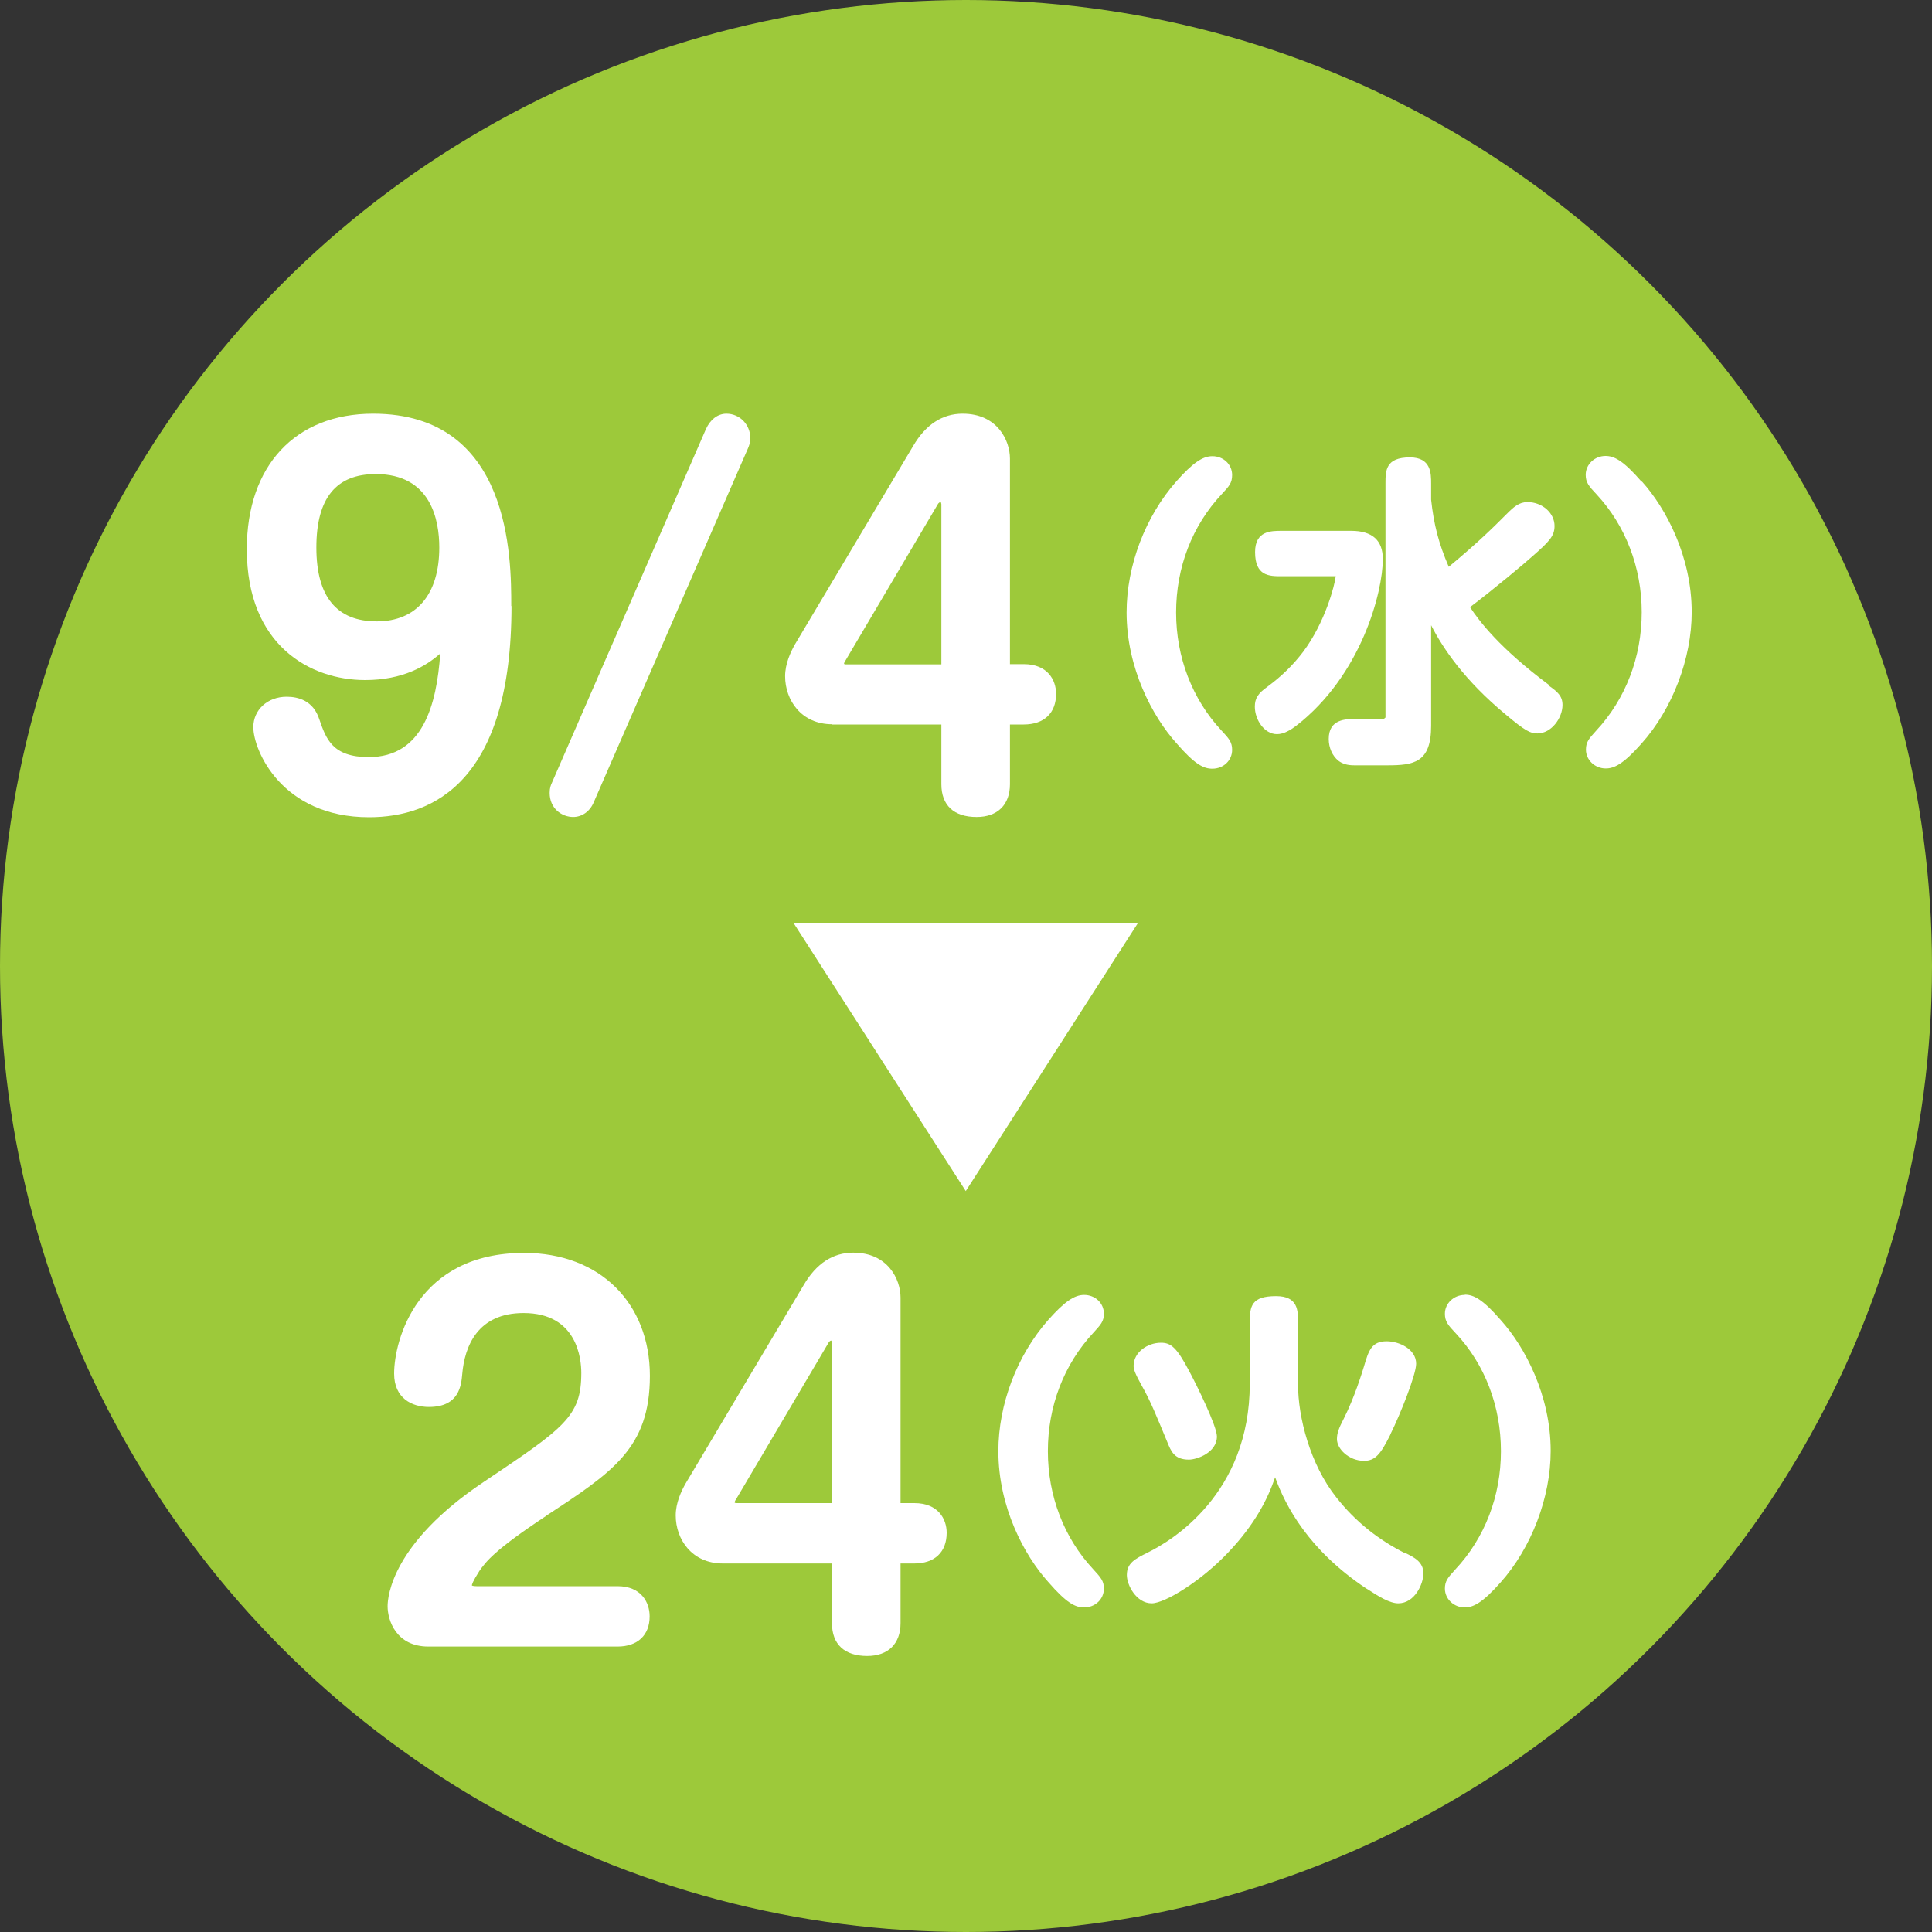
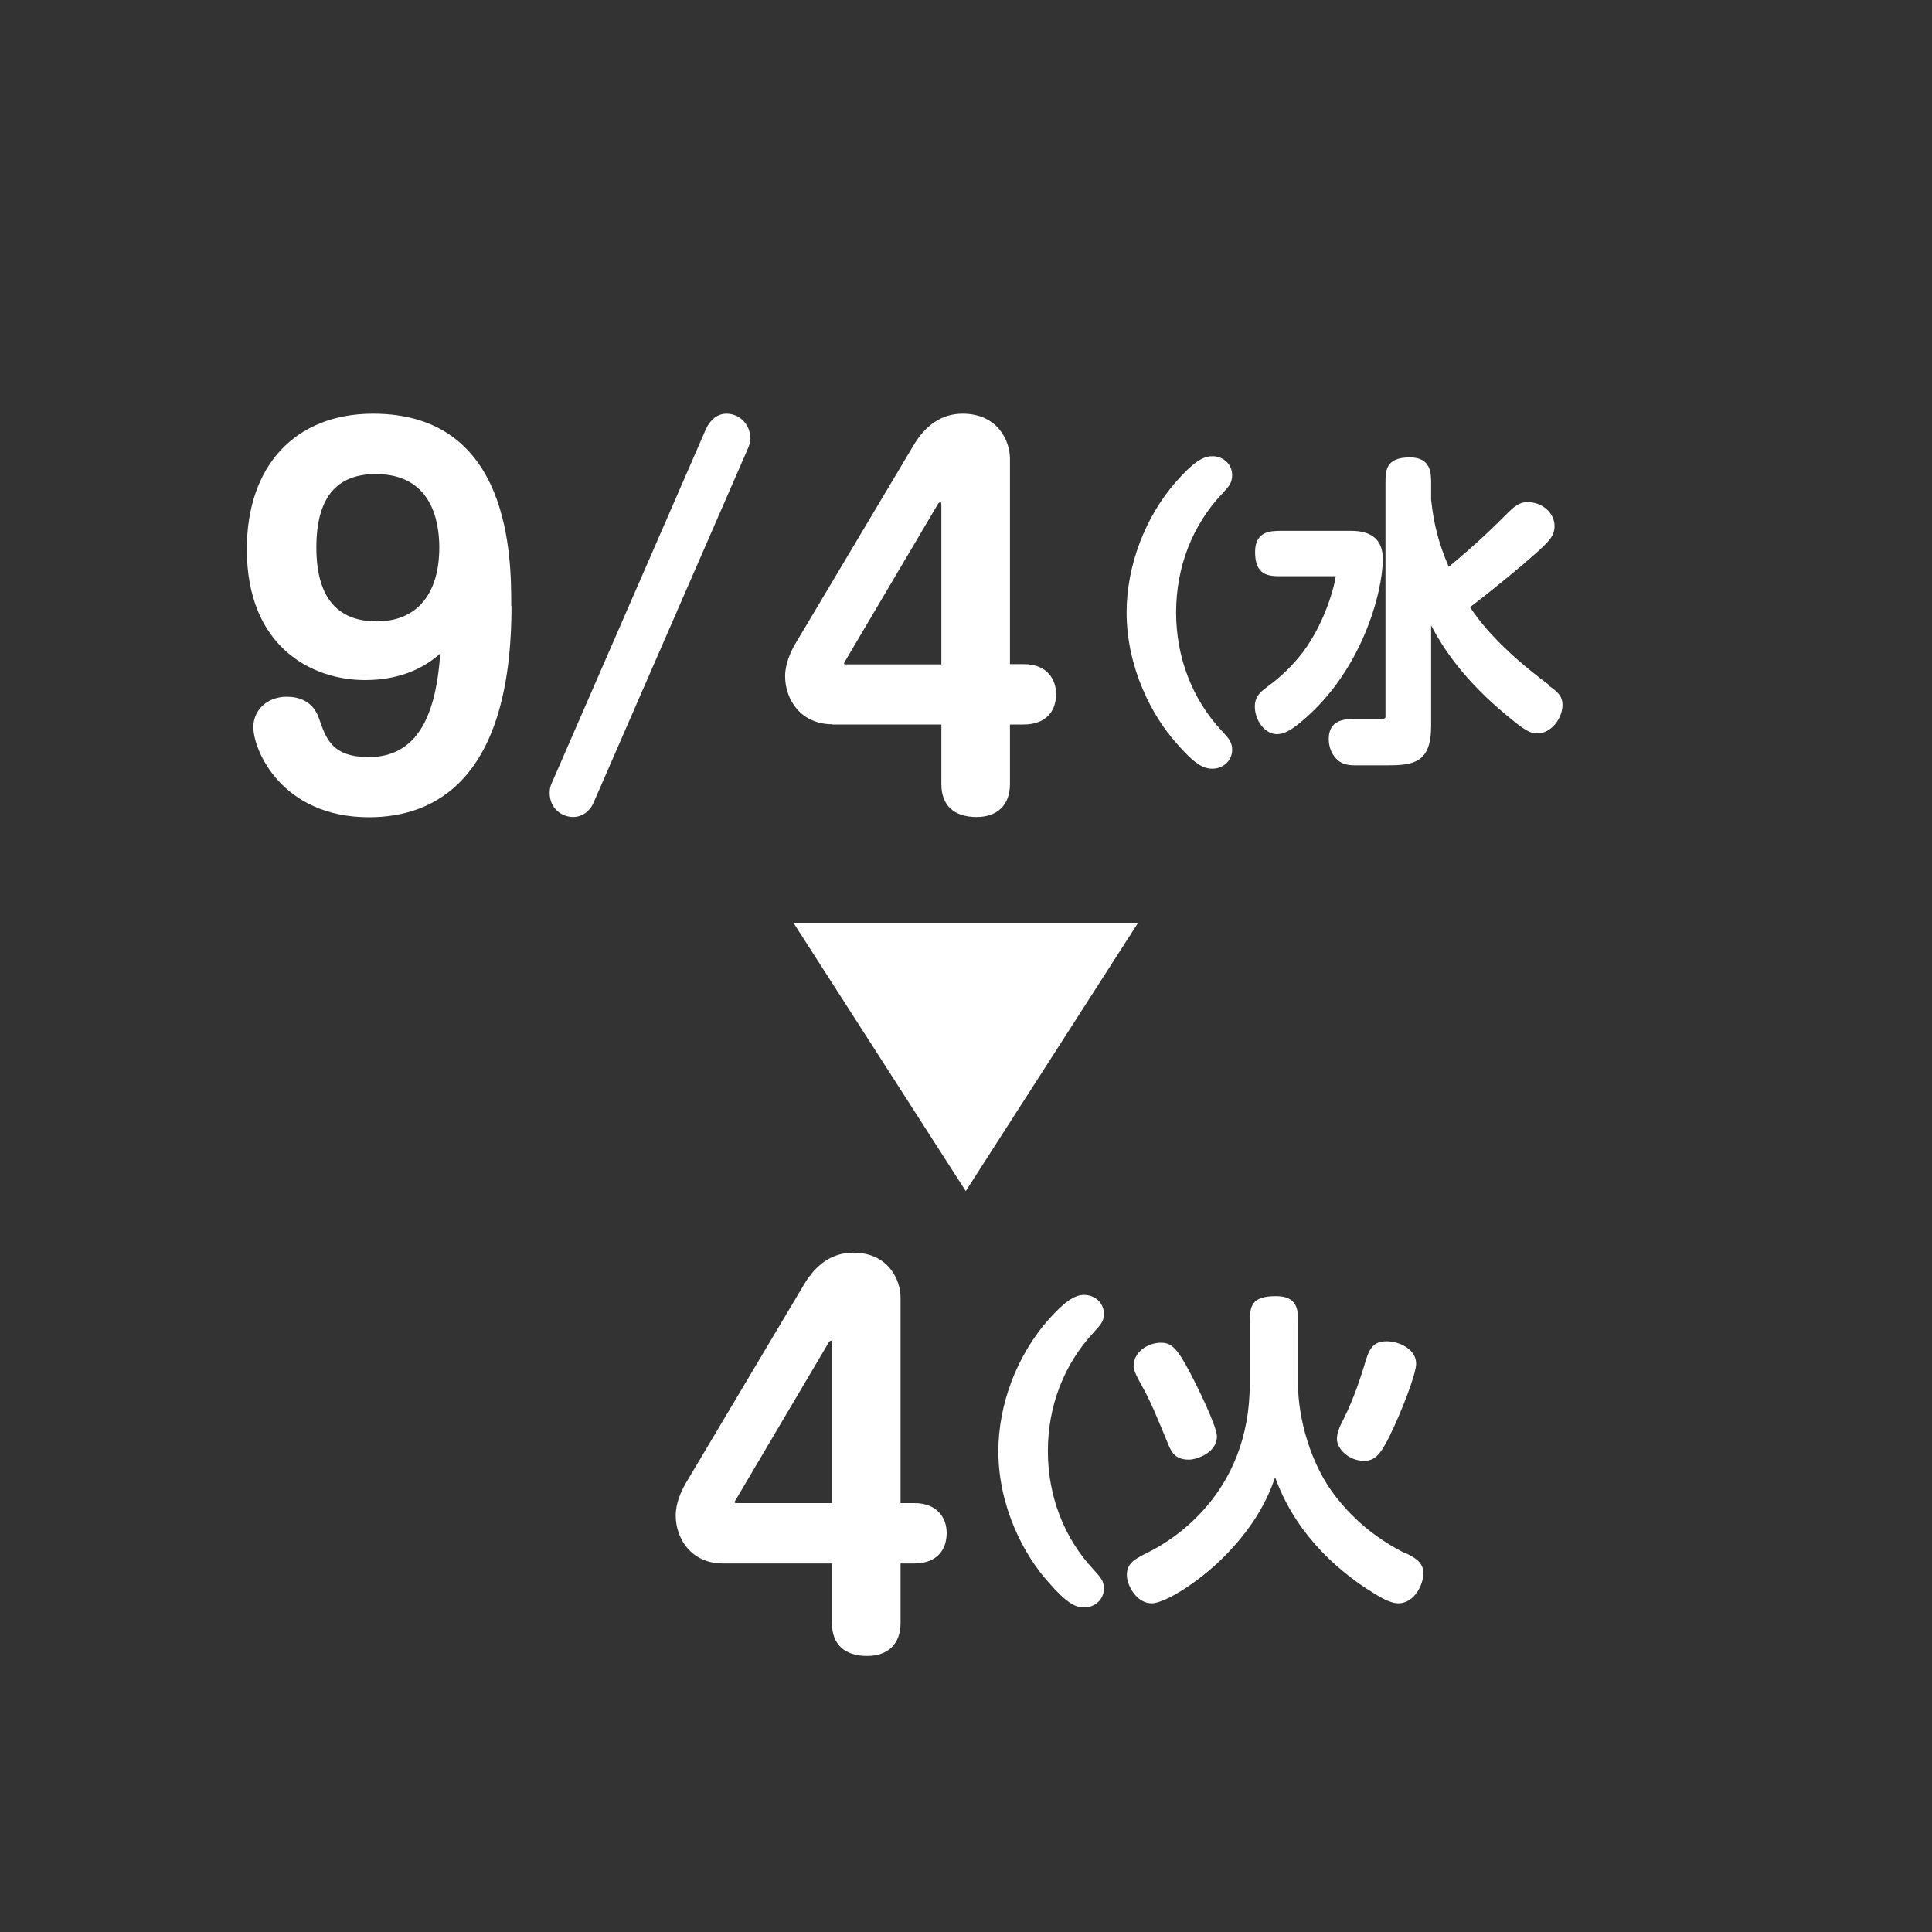
<svg xmlns="http://www.w3.org/2000/svg" id="b" viewBox="0 0 80 80">
  <rect x="0" y="0" width="80" height="80" fill="#333333" stroke="none" />
  <g id="c">
    <g>
-       <circle cx="40" cy="40" r="40" style="fill:#9dc93a;" />
      <g>
        <path d="m21.17,25.1c0-1.97,0-7.97-5.72-7.97-3.22,0-5.23,2.15-5.23,5.61,0,4,2.64,5.42,4.9,5.42,1.57,0,2.54-.59,3.11-1.1-.15,2.13-.72,4.29-2.96,4.29-1.51,0-1.77-.76-2.05-1.57-.25-.77-.87-.93-1.35-.93-.79,0-1.38.54-1.38,1.26,0,.96,1.18,3.73,4.79,3.73,2.69,0,5.9-1.52,5.9-8.75Zm-2.98-2.43c0,1.95-.95,3.06-2.59,3.06s-2.5-1-2.5-3.06.83-3.04,2.46-3.04c2.29,0,2.63,1.91,2.63,3.04Z" style="fill:#fff;" />
        <path d="m23.73,33.83c.37,0,.7-.23.86-.62l6.38-14.64c.04-.1.1-.23.1-.42,0-.57-.44-1.02-.99-1.02-.36,0-.67.24-.85.64l-6.38,14.65c-.04.09-.09.2-.09.41,0,.65.5,1,.98,1Z" style="fill:#fff;" />
        <path d="m34.46,30h4.52v2.47c0,.88.52,1.36,1.46,1.36.87,0,1.38-.51,1.38-1.36v-2.47h.57c.84,0,1.34-.47,1.34-1.27,0-.57-.35-1.23-1.34-1.23h-.57v-8.51c0-.75-.52-1.86-1.96-1.86-.84,0-1.53.45-2.05,1.34l-4.88,8.19c-.19.33-.42.82-.42,1.34,0,.99.67,1.99,1.95,1.99Zm4.52-9.13v6.64h-3.96s-.07,0-.07-.03c0-.02.02-.08.06-.13l3.84-6.5s.07-.07.1-.07c.01.01.03.07.03.1Z" style="fill:#fff;" />
        <path d="m50.2,31.83c.46,0,.82-.34.82-.78,0-.32-.13-.47-.45-.81-1.2-1.29-1.87-3.02-1.87-4.88s.66-3.59,1.89-4.9c.3-.32.43-.46.43-.79,0-.44-.36-.78-.82-.78-.41,0-.82.29-1.48,1.03-1.3,1.47-2.07,3.5-2.07,5.44,0,2.3,1.07,4.31,2.06,5.41.77.89,1.13,1.06,1.49,1.06Z" style="fill:#fff;" />
        <path d="m64.15,28.37c-2.07-1.54-2.91-2.67-3.28-3.23.97-.73,2.34-1.88,2.6-2.12.67-.59.9-.82.9-1.24,0-.54-.51-.99-1.12-.99-.35,0-.57.2-.87.5-.52.52-1.16,1.16-2.39,2.18-.42-.97-.62-1.76-.73-2.78v-.66c0-.43,0-1.09-.88-1.09-1.01,0-1.01.55-1.01,1.09v9.68l-.07.06h-1.15c-.42,0-1.13,0-1.13.83,0,.36.15.7.4.9.17.13.37.19.66.19h1.37c1.09,0,1.81-.11,1.81-1.63v-4.17c.49.96,1.38,2.28,3.08,3.69.82.69,1.03.79,1.32.79.58,0,1.04-.64,1.04-1.18,0-.37-.21-.55-.57-.8Z" style="fill:#fff;" />
        <path d="m52.49,28.43c-.4.28-.53.49-.53.83,0,.54.39,1.14.92,1.14.28,0,.57-.18.77-.33,2.73-2.1,3.61-5.57,3.61-6.92,0-.78-.44-1.17-1.31-1.17h-2.88c-.44,0-1.1,0-1.1.88,0,1,.59,1,1.1,1h2.24c-.04.36-.43,1.9-1.35,3.13-.41.54-.9,1.02-1.46,1.43Z" style="fill:#fff;" />
-         <path d="m67.97,19.94c-.76-.88-1.14-1.06-1.49-1.06-.45,0-.82.35-.82.78,0,.32.13.47.45.81,1.2,1.29,1.87,3.03,1.87,4.88s-.66,3.59-1.89,4.91c-.29.32-.42.46-.42.78,0,.43.37.78.82.78.34,0,.72-.17,1.48-1.03,1.28-1.43,2.08-3.52,2.08-5.44,0-2.31-1.07-4.31-2.06-5.41Z" style="fill:#fff;" />
        <polygon points="32.86 38.22 39.99 49.32 47.12 38.22 32.86 38.22" style="fill:#fff;" />
-         <path d="m22.59,62.78c2.78-1.82,4.32-2.82,4.32-5.81s-2.05-5.09-5.21-5.09c-4.42,0-5.38,3.61-5.38,5,0,1.02.74,1.38,1.44,1.38,1.27,0,1.34-.92,1.38-1.36.1-1.15.63-2.53,2.54-2.53,2.22,0,2.39,1.9,2.39,2.48,0,1.81-.7,2.27-4.05,4.52-3.78,2.53-3.97,4.73-3.97,5.14,0,.58.35,1.67,1.69,1.67h7.83c.83,0,1.33-.47,1.33-1.25,0-.58-.35-1.25-1.33-1.25h-5.84c-.15,0-.2-.03-.19-.03,0-.04.03-.16.31-.6.27-.38.6-.85,2.75-2.27Z" style="fill:#fff;" />
        <path d="m37.86,62.24h-.57v-8.51c0-.75-.52-1.86-1.96-1.86-.84,0-1.53.45-2.05,1.34l-4.88,8.2c-.19.33-.42.82-.42,1.34,0,.99.67,1.99,1.95,1.99h4.52v2.47c0,.88.52,1.36,1.46,1.36.87,0,1.38-.51,1.38-1.36v-2.47h.57c.84,0,1.34-.47,1.34-1.27,0-.57-.35-1.23-1.34-1.23Zm-3.41-6.64v6.64h-3.96s-.07,0-.07-.03c0-.02.02-.08.06-.13l3.84-6.5s.05-.07.1-.07c.01.01.03.07.03.1Z" style="fill:#fff;" />
        <path d="m45.71,54.4c0-.44-.36-.78-.82-.78-.41,0-.82.29-1.48,1.03-1.3,1.47-2.07,3.5-2.07,5.44,0,2.31,1.07,4.31,2.06,5.41.77.89,1.13,1.06,1.49,1.06.46,0,.82-.34.82-.78,0-.32-.13-.46-.45-.81-1.2-1.29-1.87-3.02-1.87-4.88s.66-3.59,1.89-4.91c.29-.32.43-.46.43-.78Z" style="fill:#fff;" />
        <path d="m48.07,55.6c-.55,0-1.13.39-1.13.96,0,.14.06.32.35.84.35.61.62,1.29,1.04,2.3.16.4.3.74.9.74.33,0,1.16-.29,1.16-.96,0-.43-.85-2.15-1.14-2.69-.53-1.01-.77-1.19-1.18-1.19Z" style="fill:#fff;" />
        <path d="m58.19,64.32c-1.13-.57-2.07-1.32-2.85-2.31-1.1-1.38-1.59-3.34-1.59-4.67v-2.58c0-.49,0-1.09-.91-1.09-1.02,0-1.09.41-1.09,1.09v2.54c0,4.56-3.23,6.5-4.23,6.99-.52.26-.86.43-.86.93,0,.41.39,1.17,1.03,1.17.55,0,2.06-.93,3.18-2.12,1.09-1.15,1.62-2.19,1.93-3.1.43,1.19,1.38,3.01,3.78,4.61l.07.04c.44.29.9.57,1.25.57.68,0,1.04-.8,1.04-1.24,0-.47-.37-.66-.74-.84Z" style="fill:#fff;" />
        <path d="m57.57,59.4c.43-.87,1.07-2.49,1.07-2.93,0-.61-.71-.93-1.22-.93-.63,0-.75.39-.94,1.04-.09.29-.4,1.3-.84,2.17-.21.4-.28.61-.28.84,0,.41.5.9,1.12.9.47,0,.69-.28,1.09-1.08Z" style="fill:#fff;" />
-         <path d="m60.65,53.62c-.45,0-.82.35-.82.78,0,.32.13.47.45.81,1.21,1.29,1.87,3.03,1.87,4.88s-.66,3.59-1.9,4.91c-.29.32-.42.46-.42.78,0,.43.37.78.82.78.34,0,.72-.17,1.48-1.03,1.28-1.43,2.08-3.52,2.08-5.45,0-2.3-1.07-4.31-2.06-5.41-.76-.88-1.14-1.06-1.49-1.06Z" style="fill:#fff;" />
      </g>
    </g>
  </g>
</svg>